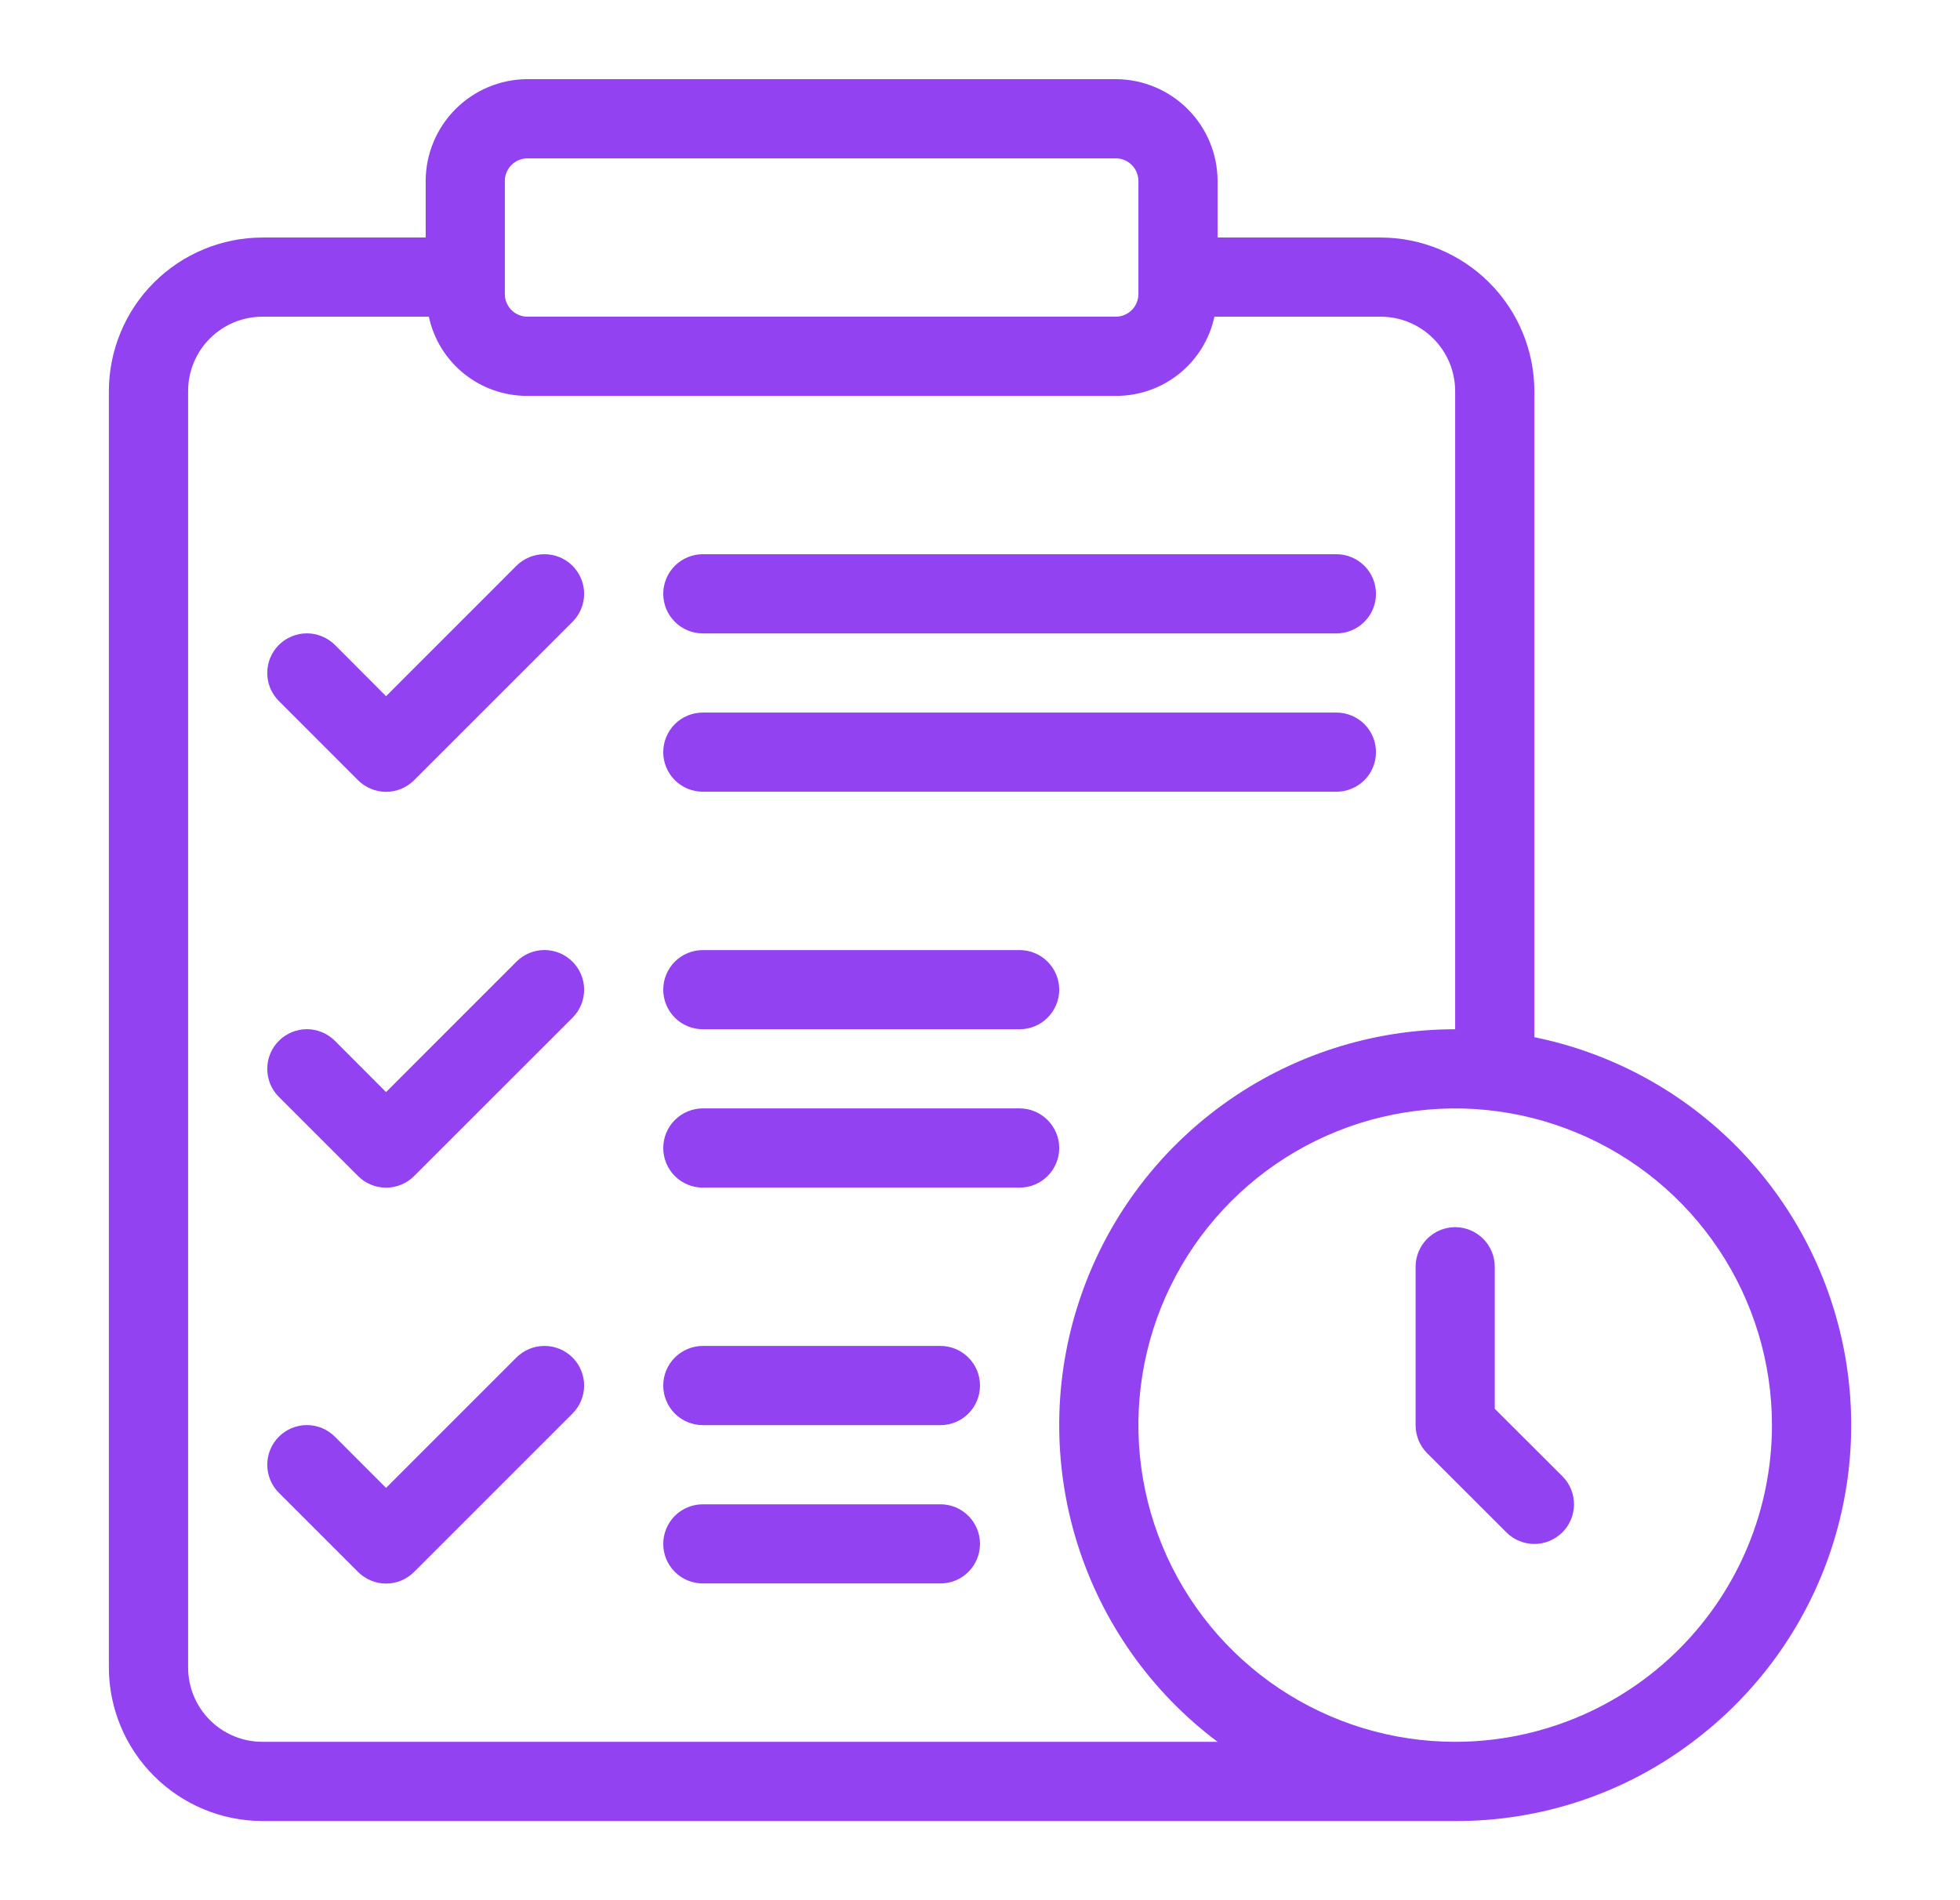
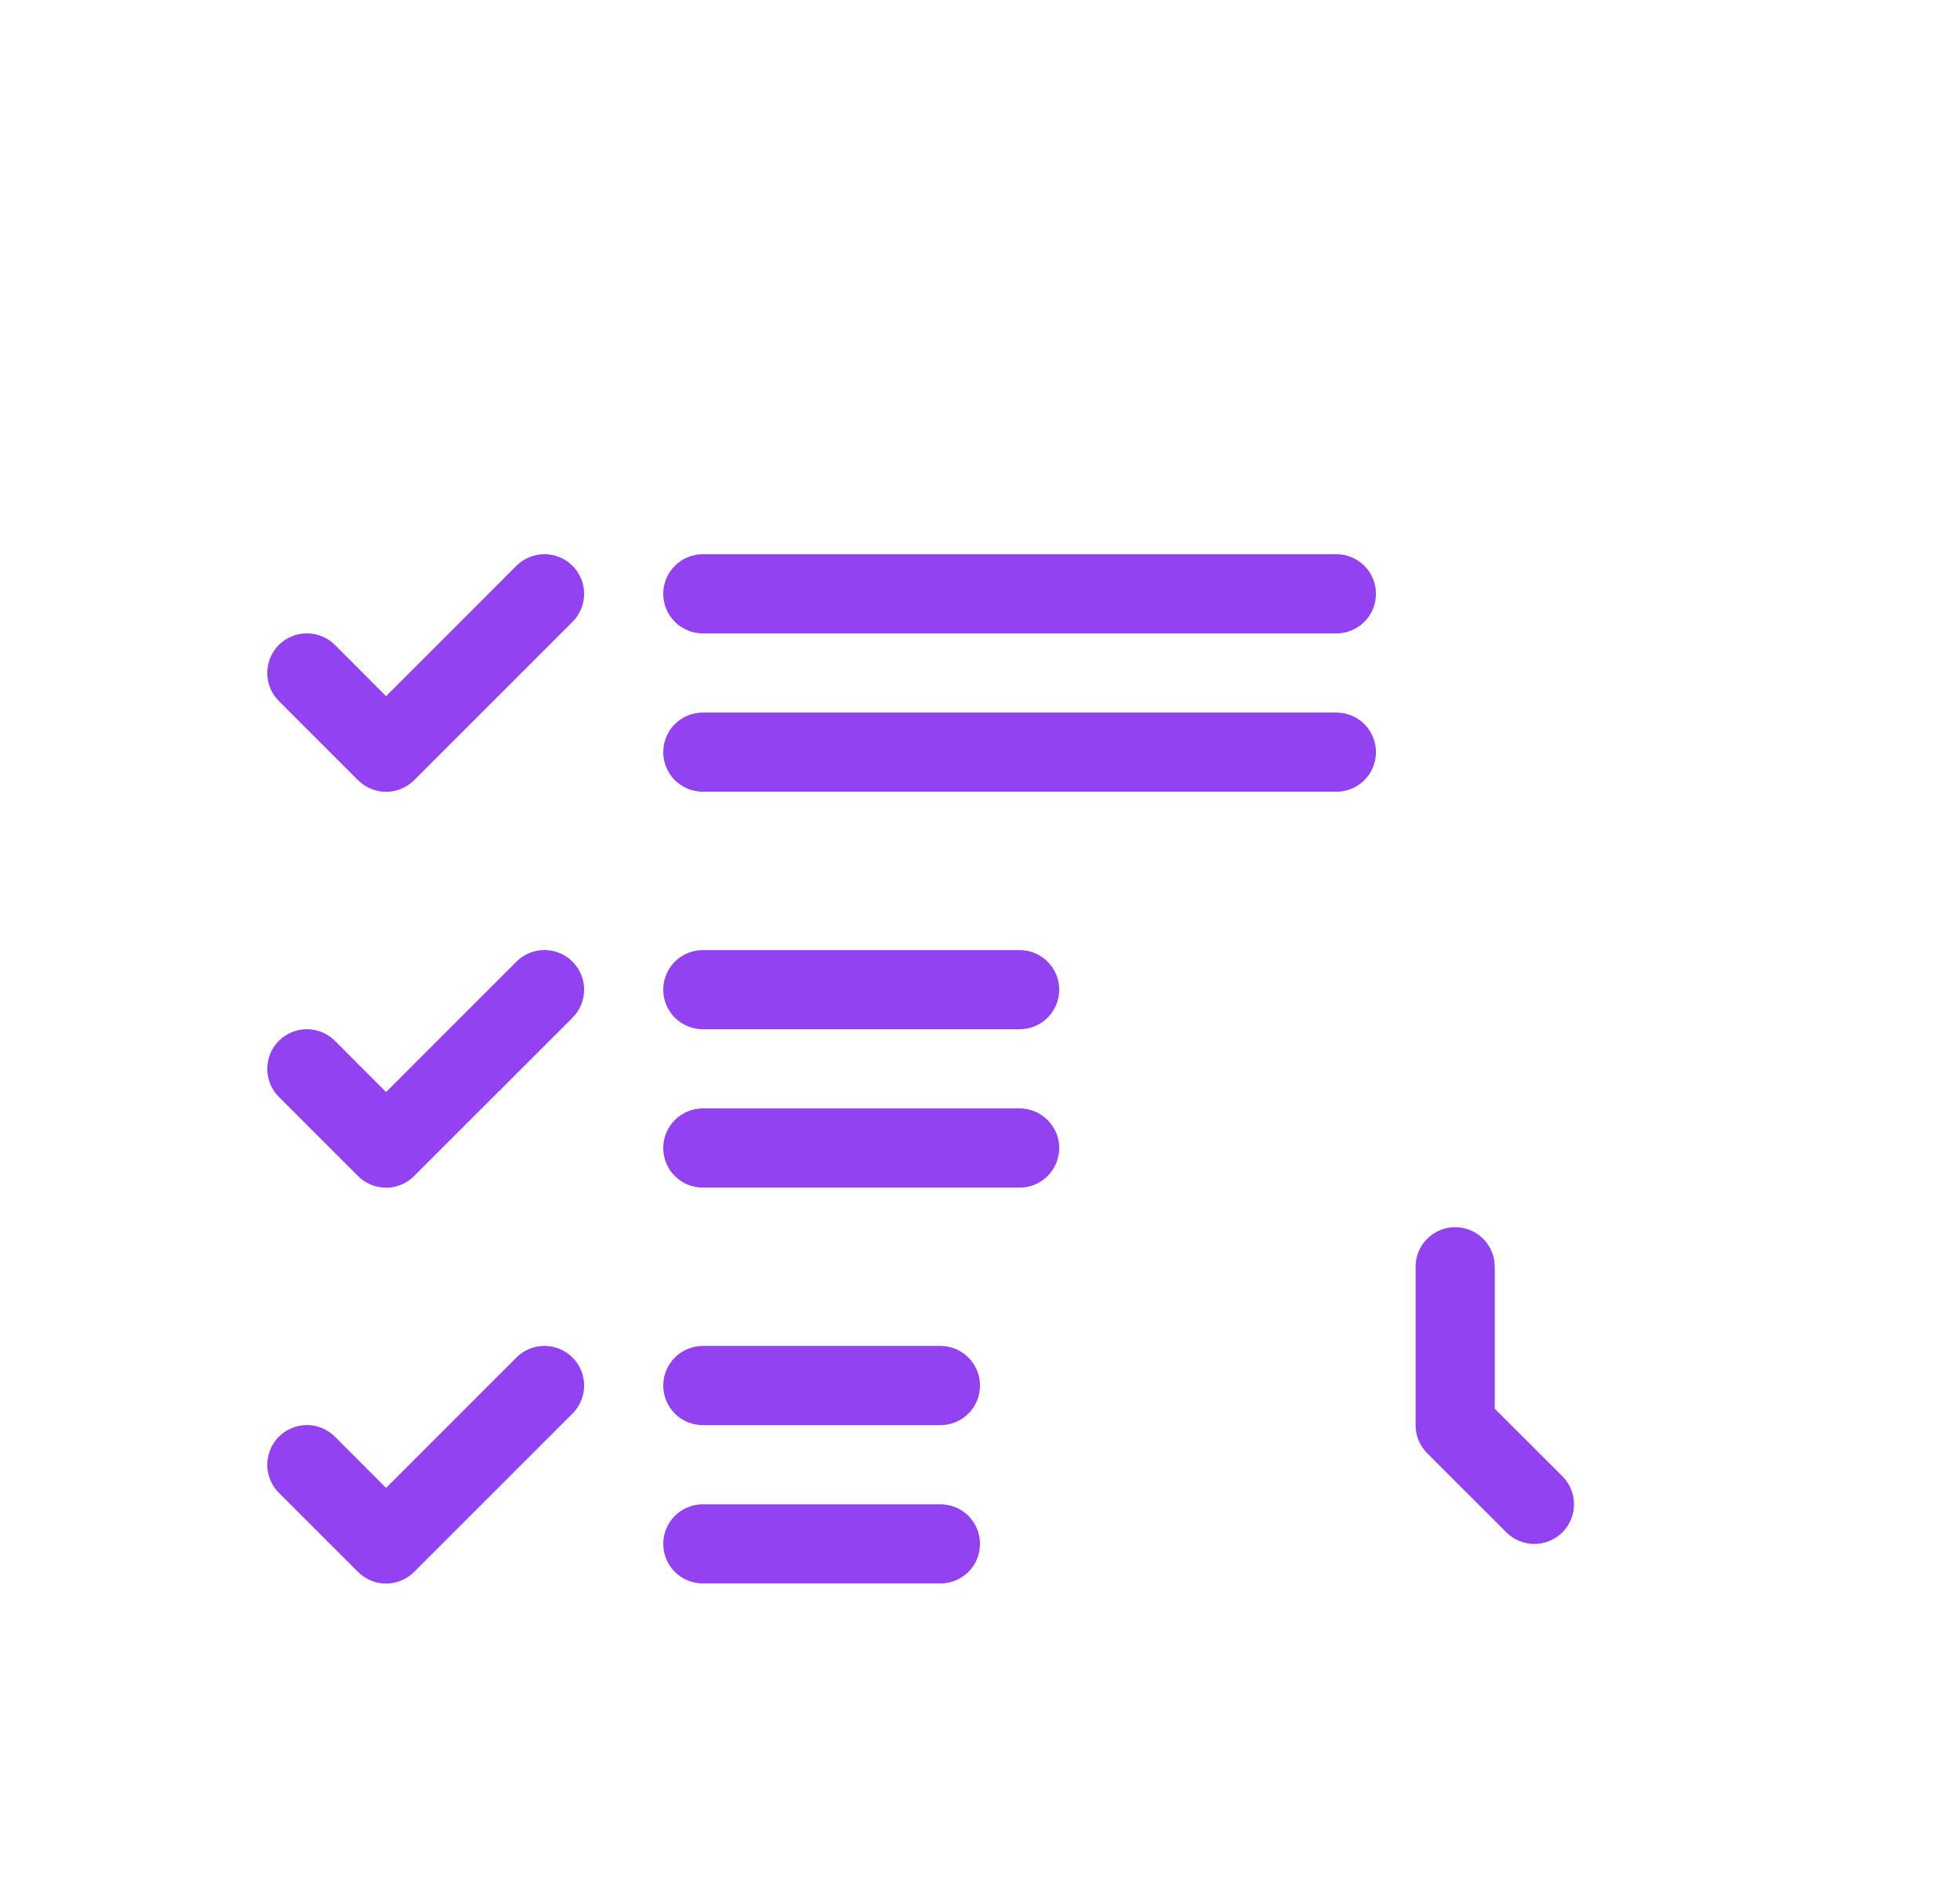
<svg xmlns="http://www.w3.org/2000/svg" width="33" height="32" viewBox="0 0 33 32" fill="none">
  <path d="M8.695 22.861L6.5 25.057L5.639 24.195C5.514 24.07 5.344 23.999 5.167 23.999C4.99 23.999 4.82 24.07 4.695 24.195C4.57 24.32 4.5 24.49 4.5 24.667C4.5 24.844 4.57 25.014 4.695 25.139L6.028 26.472C6.09 26.534 6.164 26.583 6.245 26.617C6.326 26.651 6.413 26.668 6.5 26.668C6.588 26.668 6.675 26.651 6.756 26.617C6.837 26.583 6.91 26.534 6.972 26.472L9.639 23.805C9.764 23.68 9.835 23.51 9.835 23.333C9.835 23.156 9.764 22.986 9.639 22.861C9.514 22.736 9.344 22.666 9.167 22.666C8.99 22.666 8.82 22.736 8.695 22.861ZM8.695 16.195L6.5 18.391L5.639 17.528C5.577 17.466 5.503 17.417 5.422 17.383C5.341 17.35 5.255 17.332 5.167 17.332C5.079 17.332 4.993 17.35 4.912 17.383C4.831 17.417 4.757 17.466 4.695 17.528C4.633 17.59 4.584 17.664 4.55 17.745C4.517 17.826 4.5 17.912 4.5 18C4.5 18.088 4.517 18.174 4.55 18.256C4.584 18.337 4.633 18.41 4.695 18.472L6.028 19.805C6.09 19.867 6.164 19.917 6.245 19.95C6.326 19.984 6.413 20.001 6.5 20.001C6.588 20.001 6.675 19.984 6.756 19.95C6.837 19.917 6.91 19.867 6.972 19.805L9.639 17.139C9.764 17.014 9.835 16.844 9.835 16.667C9.835 16.49 9.764 16.32 9.639 16.195C9.514 16.07 9.344 15.999 9.167 15.999C8.99 15.999 8.82 16.07 8.695 16.195ZM11.834 17.333H17.167C17.344 17.333 17.513 17.263 17.638 17.138C17.763 17.013 17.834 16.843 17.834 16.667C17.834 16.49 17.763 16.32 17.638 16.195C17.513 16.07 17.344 16 17.167 16H11.834C11.657 16 11.487 16.07 11.362 16.195C11.237 16.32 11.167 16.49 11.167 16.667C11.167 16.843 11.237 17.013 11.362 17.138C11.487 17.263 11.657 17.333 11.834 17.333ZM8.695 9.528L6.5 11.724L5.639 10.861C5.577 10.799 5.503 10.75 5.422 10.717C5.341 10.683 5.255 10.666 5.167 10.666C5.079 10.666 4.993 10.683 4.912 10.717C4.831 10.75 4.757 10.799 4.695 10.861C4.633 10.923 4.584 10.997 4.55 11.078C4.517 11.159 4.5 11.246 4.5 11.333C4.5 11.421 4.517 11.508 4.55 11.589C4.584 11.67 4.633 11.743 4.695 11.805L6.028 13.139C6.09 13.201 6.164 13.25 6.245 13.284C6.326 13.317 6.413 13.335 6.5 13.335C6.588 13.335 6.675 13.317 6.756 13.284C6.837 13.25 6.91 13.201 6.972 13.139L9.639 10.472C9.764 10.347 9.835 10.177 9.835 10C9.835 9.823 9.764 9.653 9.639 9.528C9.514 9.403 9.344 9.333 9.167 9.333C8.99 9.333 8.82 9.403 8.695 9.528ZM11.834 10.667H22.5C22.677 10.667 22.847 10.597 22.972 10.471C23.097 10.346 23.167 10.177 23.167 10C23.167 9.823 23.097 9.654 22.972 9.529C22.847 9.404 22.677 9.333 22.5 9.333H11.834C11.657 9.333 11.487 9.404 11.362 9.529C11.237 9.654 11.167 9.823 11.167 10C11.167 10.177 11.237 10.346 11.362 10.471C11.487 10.597 11.657 10.667 11.834 10.667ZM11.834 13.333H22.5C22.677 13.333 22.847 13.263 22.972 13.138C23.097 13.013 23.167 12.844 23.167 12.667C23.167 12.49 23.097 12.32 22.972 12.195C22.847 12.07 22.677 12 22.5 12H11.834C11.657 12 11.487 12.07 11.362 12.195C11.237 12.32 11.167 12.49 11.167 12.667C11.167 12.844 11.237 13.013 11.362 13.138C11.487 13.263 11.657 13.333 11.834 13.333Z" fill="#9242F1" />
-   <path d="M25.834 17.467V6.588C25.832 5.902 25.559 5.244 25.074 4.759C24.589 4.274 23.932 4.001 23.245 4H20.5V3.04C20.497 2.588 20.316 2.156 19.997 1.837C19.677 1.517 19.245 1.336 18.794 1.333H8.873C8.422 1.336 7.99 1.517 7.67 1.837C7.351 2.156 7.17 2.588 7.167 3.04V4H4.42C3.734 4.001 3.077 4.273 2.592 4.758C2.107 5.243 1.834 5.901 1.833 6.587V28.08C1.834 28.766 2.107 29.423 2.592 29.908C3.077 30.393 3.734 30.666 4.42 30.667H24.5C25.944 30.672 27.349 30.204 28.5 29.333C29.528 28.562 30.312 27.511 30.757 26.305C31.201 25.099 31.288 23.791 31.006 22.537C30.724 21.283 30.086 20.138 29.169 19.238C28.251 18.338 27.093 17.723 25.834 17.467ZM8.5 3.04C8.502 2.942 8.542 2.848 8.612 2.778C8.681 2.709 8.775 2.669 8.873 2.667H18.794C18.892 2.669 18.986 2.709 19.055 2.778C19.125 2.848 19.165 2.942 19.167 3.04V4.96C19.165 5.058 19.125 5.152 19.055 5.222C18.986 5.291 18.892 5.331 18.794 5.333H8.873C8.775 5.331 8.681 5.291 8.612 5.222C8.542 5.152 8.502 5.058 8.5 4.96V3.04ZM4.42 29.333C4.256 29.333 4.092 29.301 3.94 29.238C3.788 29.175 3.65 29.083 3.534 28.967C3.417 28.85 3.325 28.712 3.262 28.56C3.199 28.408 3.167 28.245 3.167 28.08V6.587C3.167 6.422 3.199 6.259 3.262 6.107C3.325 5.955 3.417 5.816 3.534 5.7C3.65 5.584 3.788 5.491 3.94 5.428C4.092 5.365 4.256 5.333 4.42 5.333H7.22C7.302 5.711 7.51 6.05 7.811 6.292C8.112 6.535 8.487 6.667 8.873 6.667H18.794C19.18 6.667 19.555 6.535 19.856 6.292C20.157 6.05 20.365 5.711 20.447 5.333H23.247C23.579 5.334 23.898 5.466 24.133 5.702C24.368 5.937 24.5 6.255 24.5 6.588V17.333C23.101 17.333 21.737 17.773 20.602 18.592C19.467 19.41 18.618 20.564 18.176 21.892C17.733 23.219 17.72 24.652 18.137 25.988C18.554 27.323 19.381 28.494 20.5 29.333H4.42ZM24.5 29.333C23.445 29.333 22.414 29.02 21.537 28.434C20.66 27.848 19.977 27.015 19.573 26.041C19.169 25.066 19.064 23.994 19.269 22.959C19.475 21.925 19.983 20.975 20.729 20.229C21.475 19.483 22.425 18.975 23.46 18.769C24.494 18.563 25.567 18.669 26.541 19.073C27.516 19.476 28.349 20.16 28.935 21.037C29.521 21.914 29.834 22.945 29.834 24C29.834 25.414 29.272 26.771 28.271 27.771C27.271 28.771 25.915 29.333 24.5 29.333Z" fill="#9242F1" />
  <path d="M25.167 23.724V21.333C25.167 21.156 25.097 20.987 24.972 20.862C24.847 20.737 24.677 20.666 24.5 20.666C24.323 20.666 24.154 20.737 24.029 20.862C23.904 20.987 23.834 21.156 23.834 21.333V24C23.834 24.087 23.851 24.174 23.884 24.255C23.917 24.336 23.966 24.41 24.028 24.472L25.362 25.805C25.487 25.93 25.657 26.001 25.834 26.001C26.011 26.001 26.18 25.93 26.306 25.805C26.431 25.68 26.501 25.51 26.501 25.333C26.501 25.156 26.431 24.986 26.306 24.861L25.167 23.724ZM17.167 18.666H11.834C11.657 18.666 11.487 18.737 11.362 18.862C11.237 18.987 11.167 19.156 11.167 19.333C11.167 19.51 11.237 19.68 11.362 19.805C11.487 19.93 11.657 20 11.834 20H17.167C17.344 20 17.513 19.93 17.638 19.805C17.763 19.68 17.834 19.51 17.834 19.333C17.834 19.156 17.763 18.987 17.638 18.862C17.513 18.737 17.344 18.666 17.167 18.666ZM15.834 25.333H11.834C11.657 25.333 11.487 25.403 11.362 25.528C11.237 25.654 11.167 25.823 11.167 26C11.167 26.177 11.237 26.346 11.362 26.471C11.487 26.596 11.657 26.666 11.834 26.666H15.834C16.011 26.666 16.18 26.596 16.305 26.471C16.43 26.346 16.5 26.177 16.5 26C16.5 25.823 16.43 25.654 16.305 25.528C16.18 25.403 16.011 25.333 15.834 25.333ZM15.834 22.666H11.834C11.657 22.666 11.487 22.737 11.362 22.862C11.237 22.987 11.167 23.156 11.167 23.333C11.167 23.51 11.237 23.68 11.362 23.805C11.487 23.93 11.657 24 11.834 24H15.834C16.011 24 16.18 23.93 16.305 23.805C16.43 23.68 16.5 23.51 16.5 23.333C16.5 23.156 16.43 22.987 16.305 22.862C16.18 22.737 16.011 22.666 15.834 22.666Z" fill="#9242F1" />
</svg>